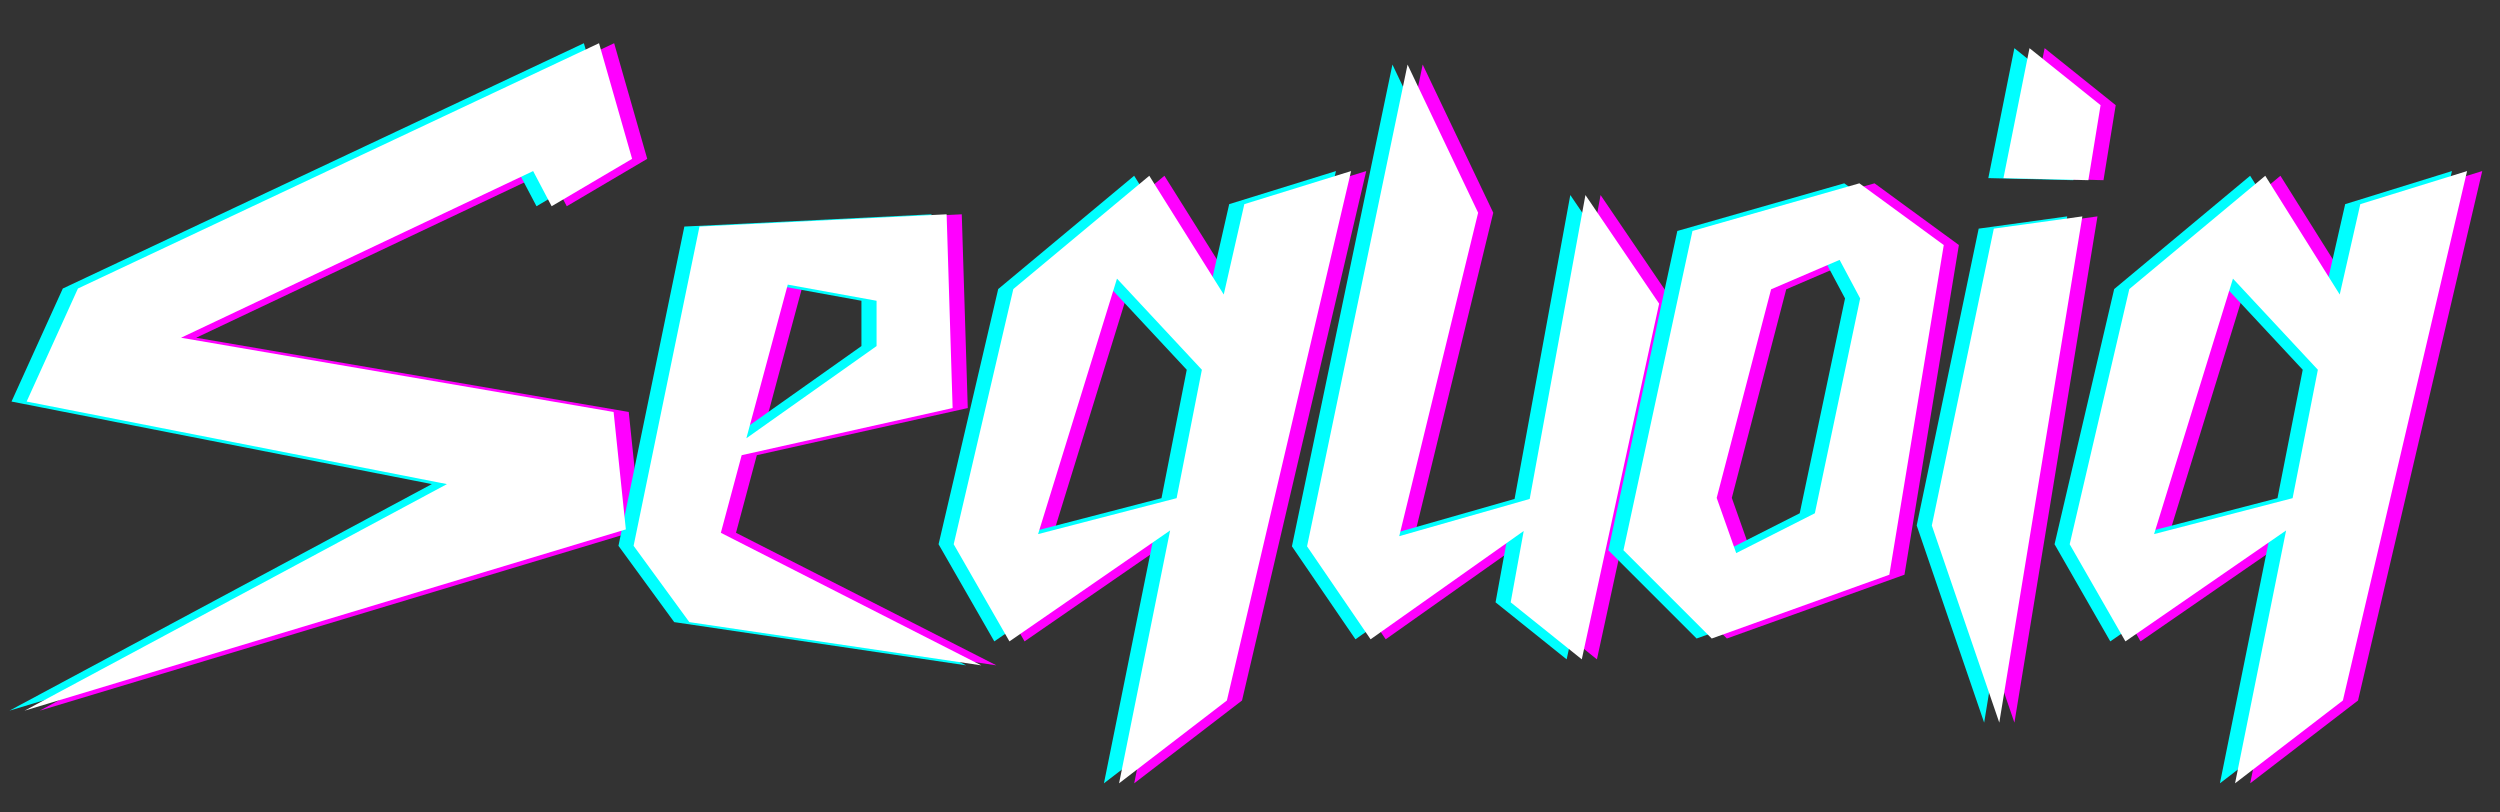
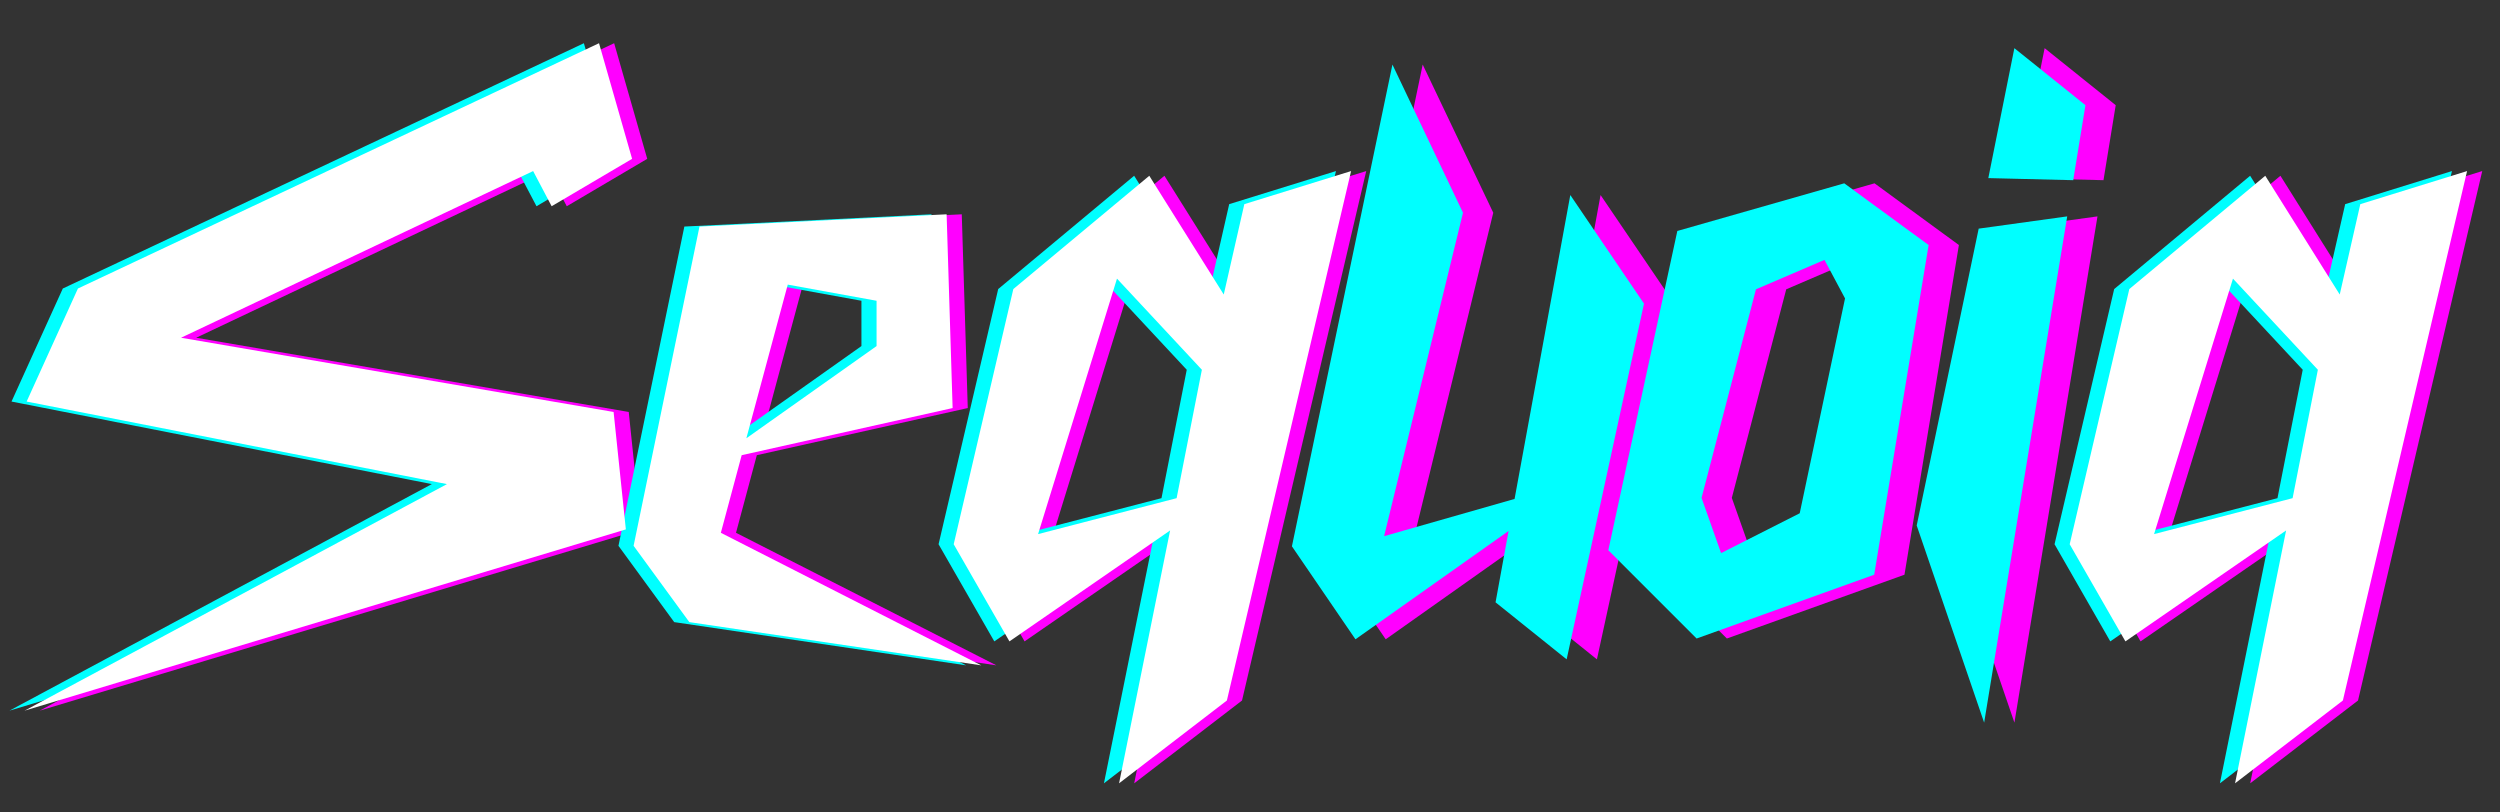
<svg xmlns="http://www.w3.org/2000/svg" version="1.0" preserveAspectRatio="xMidYMid meet" height="65" viewBox="0 0 150 48.75" zoomAndPan="magnify" width="200">
  <rect x="0" y="0" width="150" height="48.75" fill="#333333" stroke="none" />
  <defs>
    <g />
    <clipPath id="e1abca867e">
      <path clip-rule="nonzero" d="M 0.383 2 L 148 2 L 148 47 L 0.383 47 Z M 0.383 2" />
    </clipPath>
  </defs>
  <g fill-opacity="1" fill="#ff00ff">
    <g transform="translate(4.99, 37.202)">
      <g>
        <path d="M 33.844 -27.672 L 29.016 -24.828 L 27.906 -26.938 L 6.781 -16.938 L 32.734 -12.484 L 33.469 -5.438 L -2.609 5.438 L 22.734 -8.156 L -2.484 -13.109 L 0.594 -19.891 L 31.859 -34.609 Z M 33.844 -27.672" />
      </g>
    </g>
    <g transform="translate(38.222, 37.202)">
      <g>
        <path d="M 7.469 -10.906 L 15.281 -16.438 L 15.281 -19.156 L 9.953 -20.125 Z M 7.188 -9.891 L 5.938 -5.234 L 21.562 2.719 L 4.047 0.125 L 0.703 -4.453 L 4.656 -23.609 L 19.484 -24.344 L 19.844 -12.719 Z M 7.188 -9.891" />
      </g>
    </g>
    <g transform="translate(57.427, 37.202)">
      <g>
        <path d="M 14.078 -7.312 L 15.594 -15.016 L 10.5 -20.484 L 5.766 -5.156 Z M 17.094 4.828 L 10.625 9.797 L 13.688 -5.375 L 4.047 1.281 L 0.703 -4.547 L 4.281 -19.859 L 12.438 -26.656 L 16.906 -19.531 L 18.141 -24.953 L 24.547 -26.938 Z M 17.094 4.828" />
      </g>
    </g>
    <g transform="translate(77.815, 37.202)">
      <g>
        <path d="M 14.875 -7.266 L 18.219 -25.5 L 22.641 -18.984 L 18 2.359 L 13.734 -1.062 L 14.516 -5.344 L 5.328 1.156 L 1.516 -4.422 L 7.547 -33.328 L 11.781 -24.438 L 7.047 -5.031 Z M 14.875 -7.266" />
      </g>
    </g>
    <g transform="translate(98.44, 37.202)">
      <g>
        <path d="M 5.469 -7.328 L 6.641 -4.016 L 11.359 -6.406 L 14.078 -19.297 L 12.844 -21.609 L 8.734 -19.844 Z M -0.125 -4.188 L 4.016 -23.344 L 14.031 -26.203 L 19.094 -22.5 L 15.828 -2.719 L 5.172 1.109 Z M -0.125 -4.188" />
      </g>
    </g>
    <g transform="translate(115.99, 37.202)">
      <g>
        <path d="M 5.125 -26.516 L 6.688 -34.312 L 10.953 -30.891 L 10.219 -26.391 Z M 9.859 -24.219 L 4.875 6.156 L 0.828 -5.672 L 4.547 -23.484 Z M 9.859 -24.219" />
      </g>
    </g>
    <g transform="translate(124.387, 37.202)">
      <g>
        <path d="M 14.078 -7.312 L 15.594 -15.016 L 10.5 -20.484 L 5.766 -5.156 Z M 17.094 4.828 L 10.625 9.797 L 13.688 -5.375 L 4.047 1.281 L 0.703 -4.547 L 4.281 -19.859 L 12.438 -26.656 L 16.906 -19.531 L 18.141 -24.953 L 24.547 -26.938 Z M 17.094 4.828" />
      </g>
    </g>
  </g>
  <g clip-path="url(#e1abca867e)">
    <g fill-opacity="1" fill="#00ffff">
      <g transform="translate(3.174, 37.202)">
        <g>
          <path d="M 33.844 -27.672 L 29.016 -24.828 L 27.906 -26.938 L 6.781 -16.938 L 32.734 -12.484 L 33.469 -5.438 L -2.609 5.438 L 22.734 -8.156 L -2.484 -13.109 L 0.594 -19.891 L 31.859 -34.609 Z M 33.844 -27.672" />
        </g>
      </g>
      <g transform="translate(36.405, 37.202)">
        <g>
          <path d="M 7.469 -10.906 L 15.281 -16.438 L 15.281 -19.156 L 9.953 -20.125 Z M 7.188 -9.891 L 5.938 -5.234 L 21.562 2.719 L 4.047 0.125 L 0.703 -4.453 L 4.656 -23.609 L 19.484 -24.344 L 19.844 -12.719 Z M 7.188 -9.891" />
        </g>
      </g>
      <g transform="translate(55.611, 37.202)">
        <g>
          <path d="M 14.078 -7.312 L 15.594 -15.016 L 10.5 -20.484 L 5.766 -5.156 Z M 17.094 4.828 L 10.625 9.797 L 13.688 -5.375 L 4.047 1.281 L 0.703 -4.547 L 4.281 -19.859 L 12.438 -26.656 L 16.906 -19.531 L 18.141 -24.953 L 24.547 -26.938 Z M 17.094 4.828" />
        </g>
      </g>
      <g transform="translate(75.999, 37.202)">
        <g>
          <path d="M 14.875 -7.266 L 18.219 -25.5 L 22.641 -18.984 L 18 2.359 L 13.734 -1.062 L 14.516 -5.344 L 5.328 1.156 L 1.516 -4.422 L 7.547 -33.328 L 11.781 -24.438 L 7.047 -5.031 Z M 14.875 -7.266" />
        </g>
      </g>
      <g transform="translate(96.624, 37.202)">
        <g>
          <path d="M 5.469 -7.328 L 6.641 -4.016 L 11.359 -6.406 L 14.078 -19.297 L 12.844 -21.609 L 8.734 -19.844 Z M -0.125 -4.188 L 4.016 -23.344 L 14.031 -26.203 L 19.094 -22.5 L 15.828 -2.719 L 5.172 1.109 Z M -0.125 -4.188" />
        </g>
      </g>
      <g transform="translate(114.174, 37.202)">
        <g>
          <path d="M 5.125 -26.516 L 6.688 -34.312 L 10.953 -30.891 L 10.219 -26.391 Z M 9.859 -24.219 L 4.875 6.156 L 0.828 -5.672 L 4.547 -23.484 Z M 9.859 -24.219" />
        </g>
      </g>
      <g transform="translate(122.57, 37.202)">
        <g>
          <path d="M 14.078 -7.312 L 15.594 -15.016 L 10.5 -20.484 L 5.766 -5.156 Z M 17.094 4.828 L 10.625 9.797 L 13.688 -5.375 L 4.047 1.281 L 0.703 -4.547 L 4.281 -19.859 L 12.438 -26.656 L 16.906 -19.531 L 18.141 -24.953 L 24.547 -26.938 Z M 17.094 4.828" />
        </g>
      </g>
    </g>
  </g>
  <g fill-opacity="1" fill="#ffffff">
    <g transform="translate(4.082, 37.202)">
      <g>
        <path d="M 33.844 -27.672 L 29.016 -24.828 L 27.906 -26.938 L 6.781 -16.938 L 32.734 -12.484 L 33.469 -5.438 L -2.609 5.438 L 22.734 -8.156 L -2.484 -13.109 L 0.594 -19.891 L 31.859 -34.609 Z M 33.844 -27.672" />
      </g>
    </g>
    <g transform="translate(37.313, 37.202)">
      <g>
        <path d="M 7.469 -10.906 L 15.281 -16.438 L 15.281 -19.156 L 9.953 -20.125 Z M 7.188 -9.891 L 5.938 -5.234 L 21.562 2.719 L 4.047 0.125 L 0.703 -4.453 L 4.656 -23.609 L 19.484 -24.344 L 19.844 -12.719 Z M 7.188 -9.891" />
      </g>
    </g>
    <g transform="translate(56.519, 37.202)">
      <g>
        <path d="M 14.078 -7.312 L 15.594 -15.016 L 10.5 -20.484 L 5.766 -5.156 Z M 17.094 4.828 L 10.625 9.797 L 13.688 -5.375 L 4.047 1.281 L 0.703 -4.547 L 4.281 -19.859 L 12.438 -26.656 L 16.906 -19.531 L 18.141 -24.953 L 24.547 -26.938 Z M 17.094 4.828" />
      </g>
    </g>
    <g transform="translate(76.907, 37.202)">
      <g>
-         <path d="M 14.875 -7.266 L 18.219 -25.5 L 22.641 -18.984 L 18 2.359 L 13.734 -1.062 L 14.516 -5.344 L 5.328 1.156 L 1.516 -4.422 L 7.547 -33.328 L 11.781 -24.438 L 7.047 -5.031 Z M 14.875 -7.266" />
-       </g>
+         </g>
    </g>
    <g transform="translate(97.532, 37.202)">
      <g>
-         <path d="M 5.469 -7.328 L 6.641 -4.016 L 11.359 -6.406 L 14.078 -19.297 L 12.844 -21.609 L 8.734 -19.844 Z M -0.125 -4.188 L 4.016 -23.344 L 14.031 -26.203 L 19.094 -22.5 L 15.828 -2.719 L 5.172 1.109 Z M -0.125 -4.188" />
-       </g>
+         </g>
    </g>
    <g transform="translate(115.082, 37.202)">
      <g>
-         <path d="M 5.125 -26.516 L 6.688 -34.312 L 10.953 -30.891 L 10.219 -26.391 Z M 9.859 -24.219 L 4.875 6.156 L 0.828 -5.672 L 4.547 -23.484 Z M 9.859 -24.219" />
-       </g>
+         </g>
    </g>
    <g transform="translate(123.478, 37.202)">
      <g>
        <path d="M 14.078 -7.312 L 15.594 -15.016 L 10.5 -20.484 L 5.766 -5.156 Z M 17.094 4.828 L 10.625 9.797 L 13.688 -5.375 L 4.047 1.281 L 0.703 -4.547 L 4.281 -19.859 L 12.438 -26.656 L 16.906 -19.531 L 18.141 -24.953 L 24.547 -26.938 Z M 17.094 4.828" />
      </g>
    </g>
  </g>
</svg>